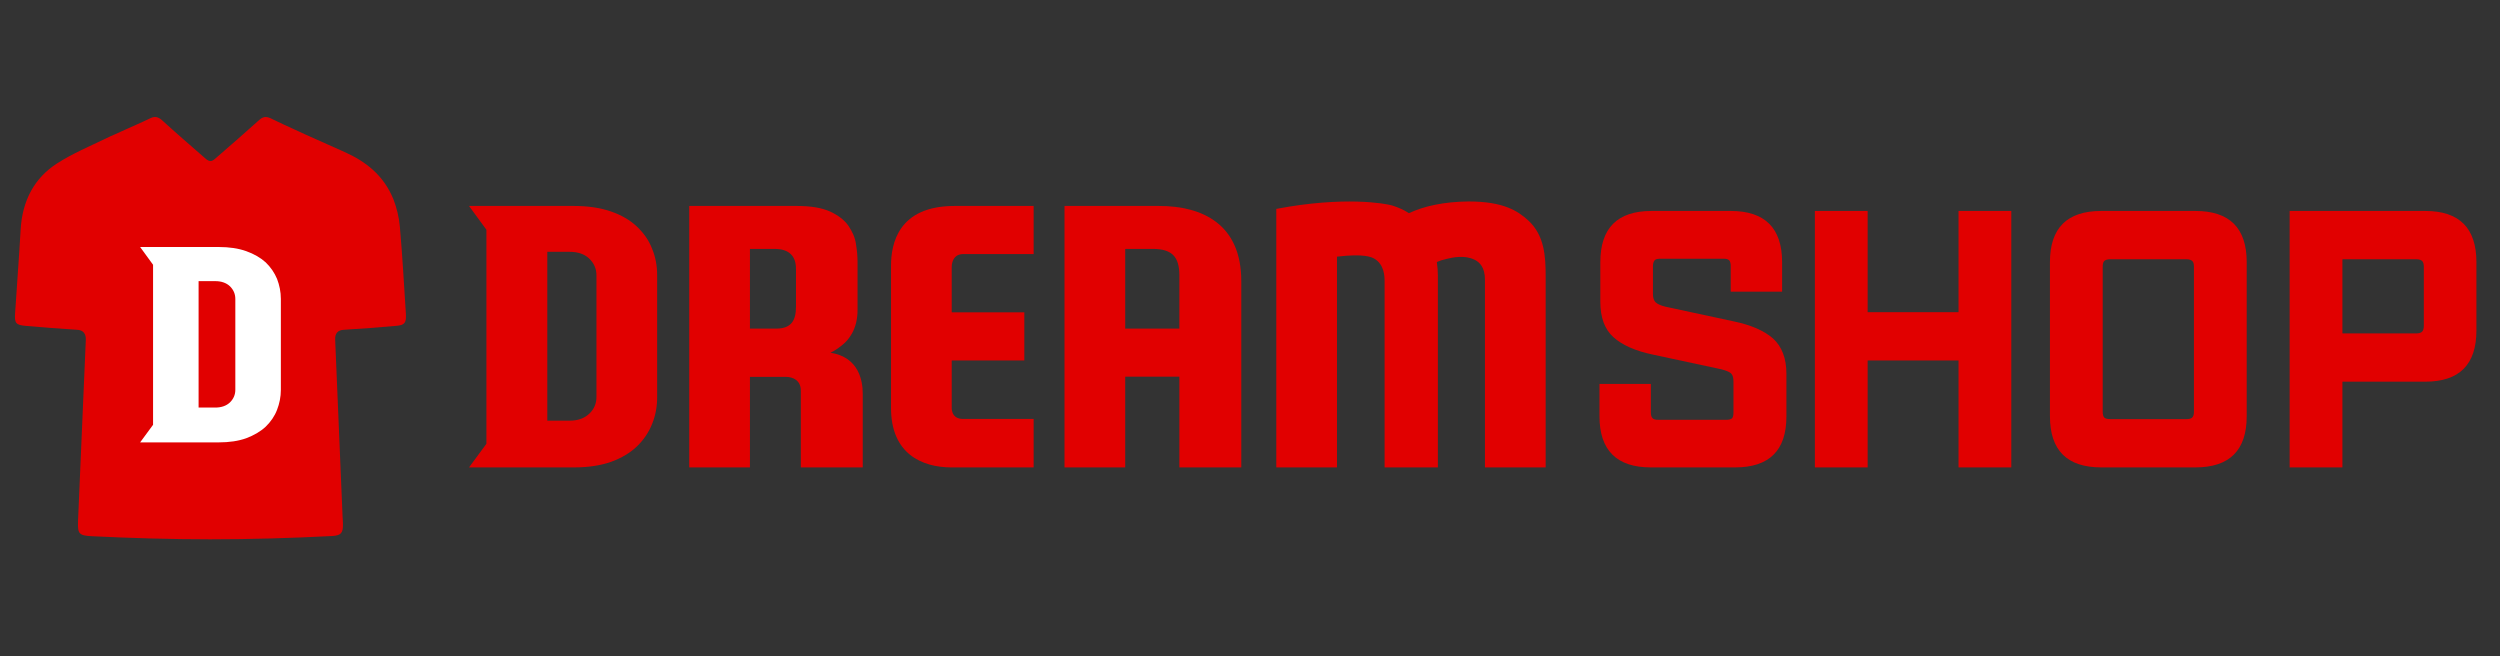
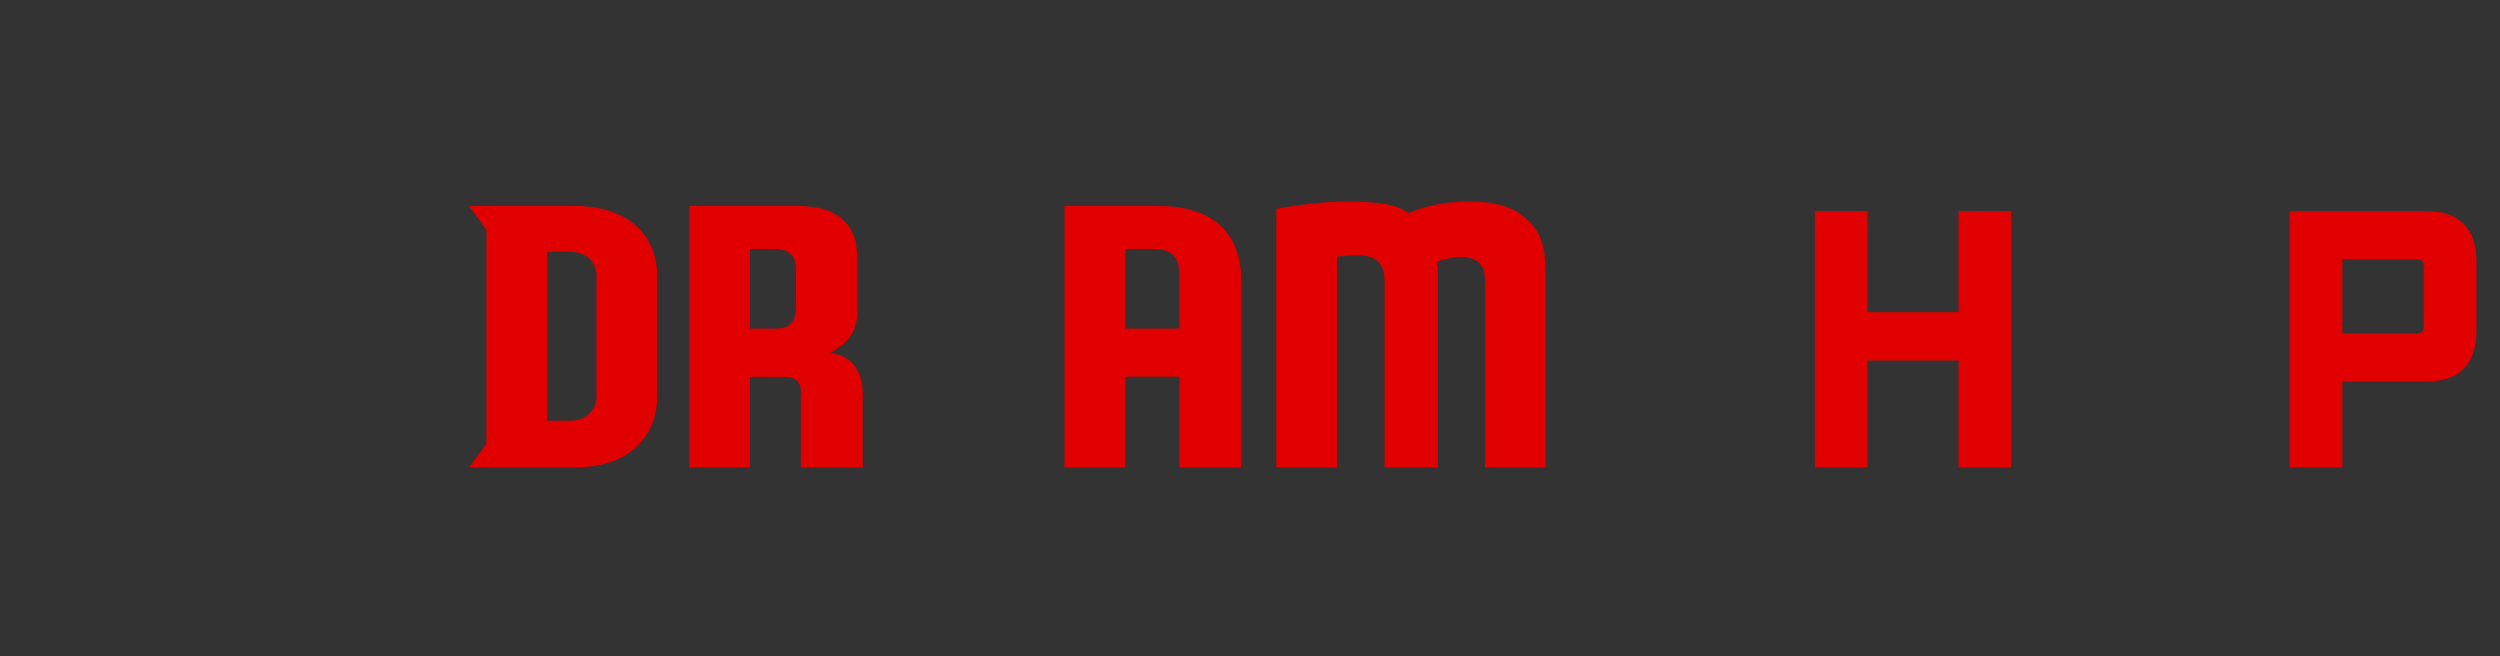
<svg xmlns="http://www.w3.org/2000/svg" width="160" height="42" viewBox="0 0 160 42" fill="none">
  <rect x="0" y="0" width="160" height="42" fill="#333333" stroke="none" />
-   <path d="M110.942 20.565L106.582 19.627C106.273 19.55 106.064 19.45 105.964 19.351C105.854 19.252 105.788 19.075 105.788 18.821V17.033C105.788 16.856 105.832 16.735 105.898 16.658C105.964 16.581 106.086 16.558 106.262 16.558H110.302C110.468 16.558 110.589 16.581 110.666 16.658C110.732 16.724 110.766 16.856 110.766 17.022V18.667H114.055V16.779C114.055 14.594 112.951 13.501 110.766 13.501H105.699C103.514 13.501 102.421 14.594 102.421 16.779V19.318C102.421 20.322 102.697 21.073 103.26 21.58C103.823 22.088 104.673 22.463 105.788 22.695L110.158 23.633C110.468 23.711 110.677 23.799 110.788 23.898C110.898 24.009 110.942 24.174 110.942 24.428V26.404C110.942 26.569 110.92 26.691 110.854 26.768C110.777 26.834 110.655 26.867 110.49 26.867H106.119C105.953 26.867 105.832 26.834 105.766 26.768C105.688 26.691 105.655 26.569 105.655 26.404V24.572H102.366V26.636C102.366 28.821 103.47 29.914 105.655 29.914H111.041C113.238 29.914 114.331 28.832 114.331 26.647V23.931C114.331 22.938 114.044 22.188 113.481 21.669C112.918 21.172 112.068 20.797 110.942 20.565Z" fill="#E10000" />
  <path d="M125.346 19.98H119.529V13.501H116.152V29.914H119.529V23.07H125.346V29.914H128.723V13.501H125.346V19.98Z" fill="#E10000" />
-   <path d="M140.412 26.36C140.412 26.525 140.379 26.647 140.301 26.724C140.235 26.79 140.114 26.823 139.937 26.823H135.048C134.86 26.823 134.75 26.79 134.672 26.724C134.606 26.647 134.573 26.525 134.573 26.36V17.066C134.573 16.89 134.606 16.768 134.672 16.702C134.75 16.636 134.86 16.592 135.048 16.592H139.937C140.114 16.592 140.235 16.636 140.301 16.702C140.379 16.768 140.412 16.89 140.412 17.066V26.36ZM140.5 13.501H134.485C132.288 13.501 131.196 14.594 131.196 16.779V26.636C131.196 28.821 132.288 29.914 134.485 29.914H140.5C142.697 29.914 143.789 28.821 143.789 26.636V16.779C143.789 14.594 142.697 13.501 140.5 13.501Z" fill="#E10000" />
  <path d="M155.125 20.863C155.125 21.04 155.08 21.161 155.014 21.227C154.948 21.294 154.827 21.338 154.65 21.338H149.915V16.592H154.65C154.827 16.592 154.948 16.636 155.014 16.702C155.08 16.768 155.125 16.89 155.125 17.066V20.863ZM155.213 13.501H146.537V29.914H149.915V24.428H155.213C157.398 24.428 158.491 23.335 158.491 21.15V16.779C158.491 14.594 157.398 13.501 155.213 13.501Z" fill="#E10000" />
  <path d="M38.173 25.41C38.173 25.83 38.019 26.194 37.709 26.481C37.389 26.779 36.981 26.923 36.451 26.923H35.027V16.117H36.451C36.981 16.117 37.389 16.25 37.709 16.548C38.019 16.846 38.173 17.199 38.173 17.629V25.41ZM40.767 14.506C40.325 14.086 39.773 13.766 39.1 13.534C38.438 13.303 37.643 13.181 36.738 13.181H30.017L31.131 14.704V28.402L30.017 29.914H36.738C37.643 29.914 38.438 29.792 39.1 29.561C39.773 29.318 40.325 28.987 40.767 28.567C41.197 28.148 41.528 27.662 41.738 27.121C41.959 26.581 42.058 26.007 42.058 25.41V17.629C42.058 17.033 41.959 16.459 41.738 15.93C41.528 15.378 41.197 14.914 40.767 14.506Z" fill="#E10000" />
  <path d="M50.943 19.627C50.943 20.521 50.634 21.007 49.74 21.029H47.996V15.93H49.553C49.983 15.93 50.965 15.996 50.943 17.243V19.627ZM53.151 22.574C53.449 22.43 53.736 22.232 54.001 22C54.266 21.768 54.895 21.106 54.883 19.815V16.768C54.883 16.415 54.85 16.029 54.784 15.632C54.729 15.212 54.552 14.826 54.299 14.45C54.045 14.086 53.658 13.788 53.14 13.545C52.61 13.303 51.904 13.181 50.998 13.181H44.111V29.914H47.996V24.119H50.292C50.756 24.119 51.263 24.351 51.252 25.013V29.914H55.215V25.19C55.215 24.395 54.983 22.861 53.151 22.574Z" fill="#E10000" />
-   <path d="M57.025 17.011V26.062C57.003 29.075 59.045 29.903 60.855 29.914H66.153V26.812H61.627C60.822 26.812 60.91 26.029 60.91 26.029V23.071H65.557V19.991H60.91V17.11C60.91 17.11 60.866 16.272 61.627 16.261H66.153V13.181H61.098C57.488 13.181 57.025 15.598 57.025 17.011Z" fill="#E10000" />
  <path d="M75.479 21.029H72.013V15.93H73.779C75.049 15.93 75.457 16.481 75.479 17.552V21.029ZM74.177 13.181H68.128V29.914H72.013V24.108H75.479V29.914H79.442V17.982C79.442 14.362 76.969 13.181 74.177 13.181Z" fill="#E10000" />
  <path d="M93.989 12.894C92.433 12.905 91.119 13.192 90.17 13.645C89.861 13.435 89.508 13.28 89.088 13.148C88.669 13.027 86.031 12.541 81.682 13.369V29.914H85.567V16.426C87.322 16.216 87.786 16.459 87.962 16.558C88.603 16.934 88.614 17.706 88.614 18.015V29.914H92.024V17.629C92.024 17.364 92.002 17.077 91.958 16.768C92.135 16.691 92.289 16.636 92.631 16.558C92.962 16.481 93.746 16.305 94.375 16.625C94.673 16.768 95.048 17.088 95.037 17.938V29.914H98.922V17.673C98.922 16.404 98.845 15.068 97.819 14.119C97.145 13.501 96.229 12.894 93.989 12.894Z" fill="#E10000" />
-   <path d="M25.977 20.09C25.855 18.225 25.756 16.36 25.59 14.494C25.535 13.909 25.392 13.302 25.182 12.762C24.553 11.205 23.383 10.322 22.047 9.726C21.198 9.34 20.37 8.976 19.531 8.601C19.101 8.402 18.648 8.192 18.206 7.993C17.909 7.85 17.599 7.706 17.302 7.563C17.015 7.431 16.805 7.475 16.573 7.695C15.646 8.534 14.708 9.34 13.77 10.157C13.538 10.367 13.383 10.344 13.162 10.157C12.213 9.329 11.275 8.523 10.359 7.684C10.116 7.475 9.906 7.431 9.631 7.563C9.321 7.706 9.035 7.85 8.725 7.982C8.284 8.181 7.842 8.369 7.401 8.578C7.18 8.667 6.971 8.766 6.75 8.876C5.712 9.373 4.642 9.826 3.659 10.455C2.224 11.371 1.419 12.817 1.319 14.726C1.22 16.503 1.077 18.28 0.966 20.057C0.922 20.675 1.021 20.797 1.606 20.852C2.721 20.951 3.825 21.04 4.94 21.106C5.322 21.128 5.506 21.345 5.492 21.757C5.326 25.609 5.16 29.461 4.995 33.324C4.962 34.174 5.05 34.273 5.878 34.318C8.394 34.439 10.922 34.516 13.449 34.516C16.043 34.516 18.648 34.439 21.242 34.306C21.827 34.273 21.959 34.119 21.948 33.534C21.948 33.39 21.937 33.247 21.926 33.092C21.772 29.306 21.606 25.532 21.451 21.746C21.429 21.341 21.613 21.128 22.003 21.106C23.129 21.04 24.255 20.951 25.381 20.852C25.899 20.808 26.01 20.653 25.977 20.09Z" fill="#E10000" />
-   <path d="M15.061 24.947C15.061 25.267 14.94 25.532 14.719 25.752C14.487 25.973 14.167 26.084 13.781 26.084H12.71V17.993H13.781C14.167 17.993 14.487 18.104 14.719 18.324C14.94 18.545 15.061 18.81 15.061 19.13V24.947ZM17.732 17.85C17.566 17.452 17.323 17.099 17.003 16.79C16.672 16.492 16.253 16.249 15.756 16.073C15.26 15.896 14.675 15.808 13.99 15.808H8.968L9.796 16.945V27.187L8.968 28.313H13.99C14.675 28.313 15.26 28.225 15.756 28.048C16.253 27.86 16.672 27.618 17.003 27.309C17.323 27 17.577 26.635 17.732 26.227C17.886 25.83 17.975 25.399 17.975 24.947V19.13C17.975 18.677 17.886 18.258 17.732 17.85Z" fill="white" />
</svg>